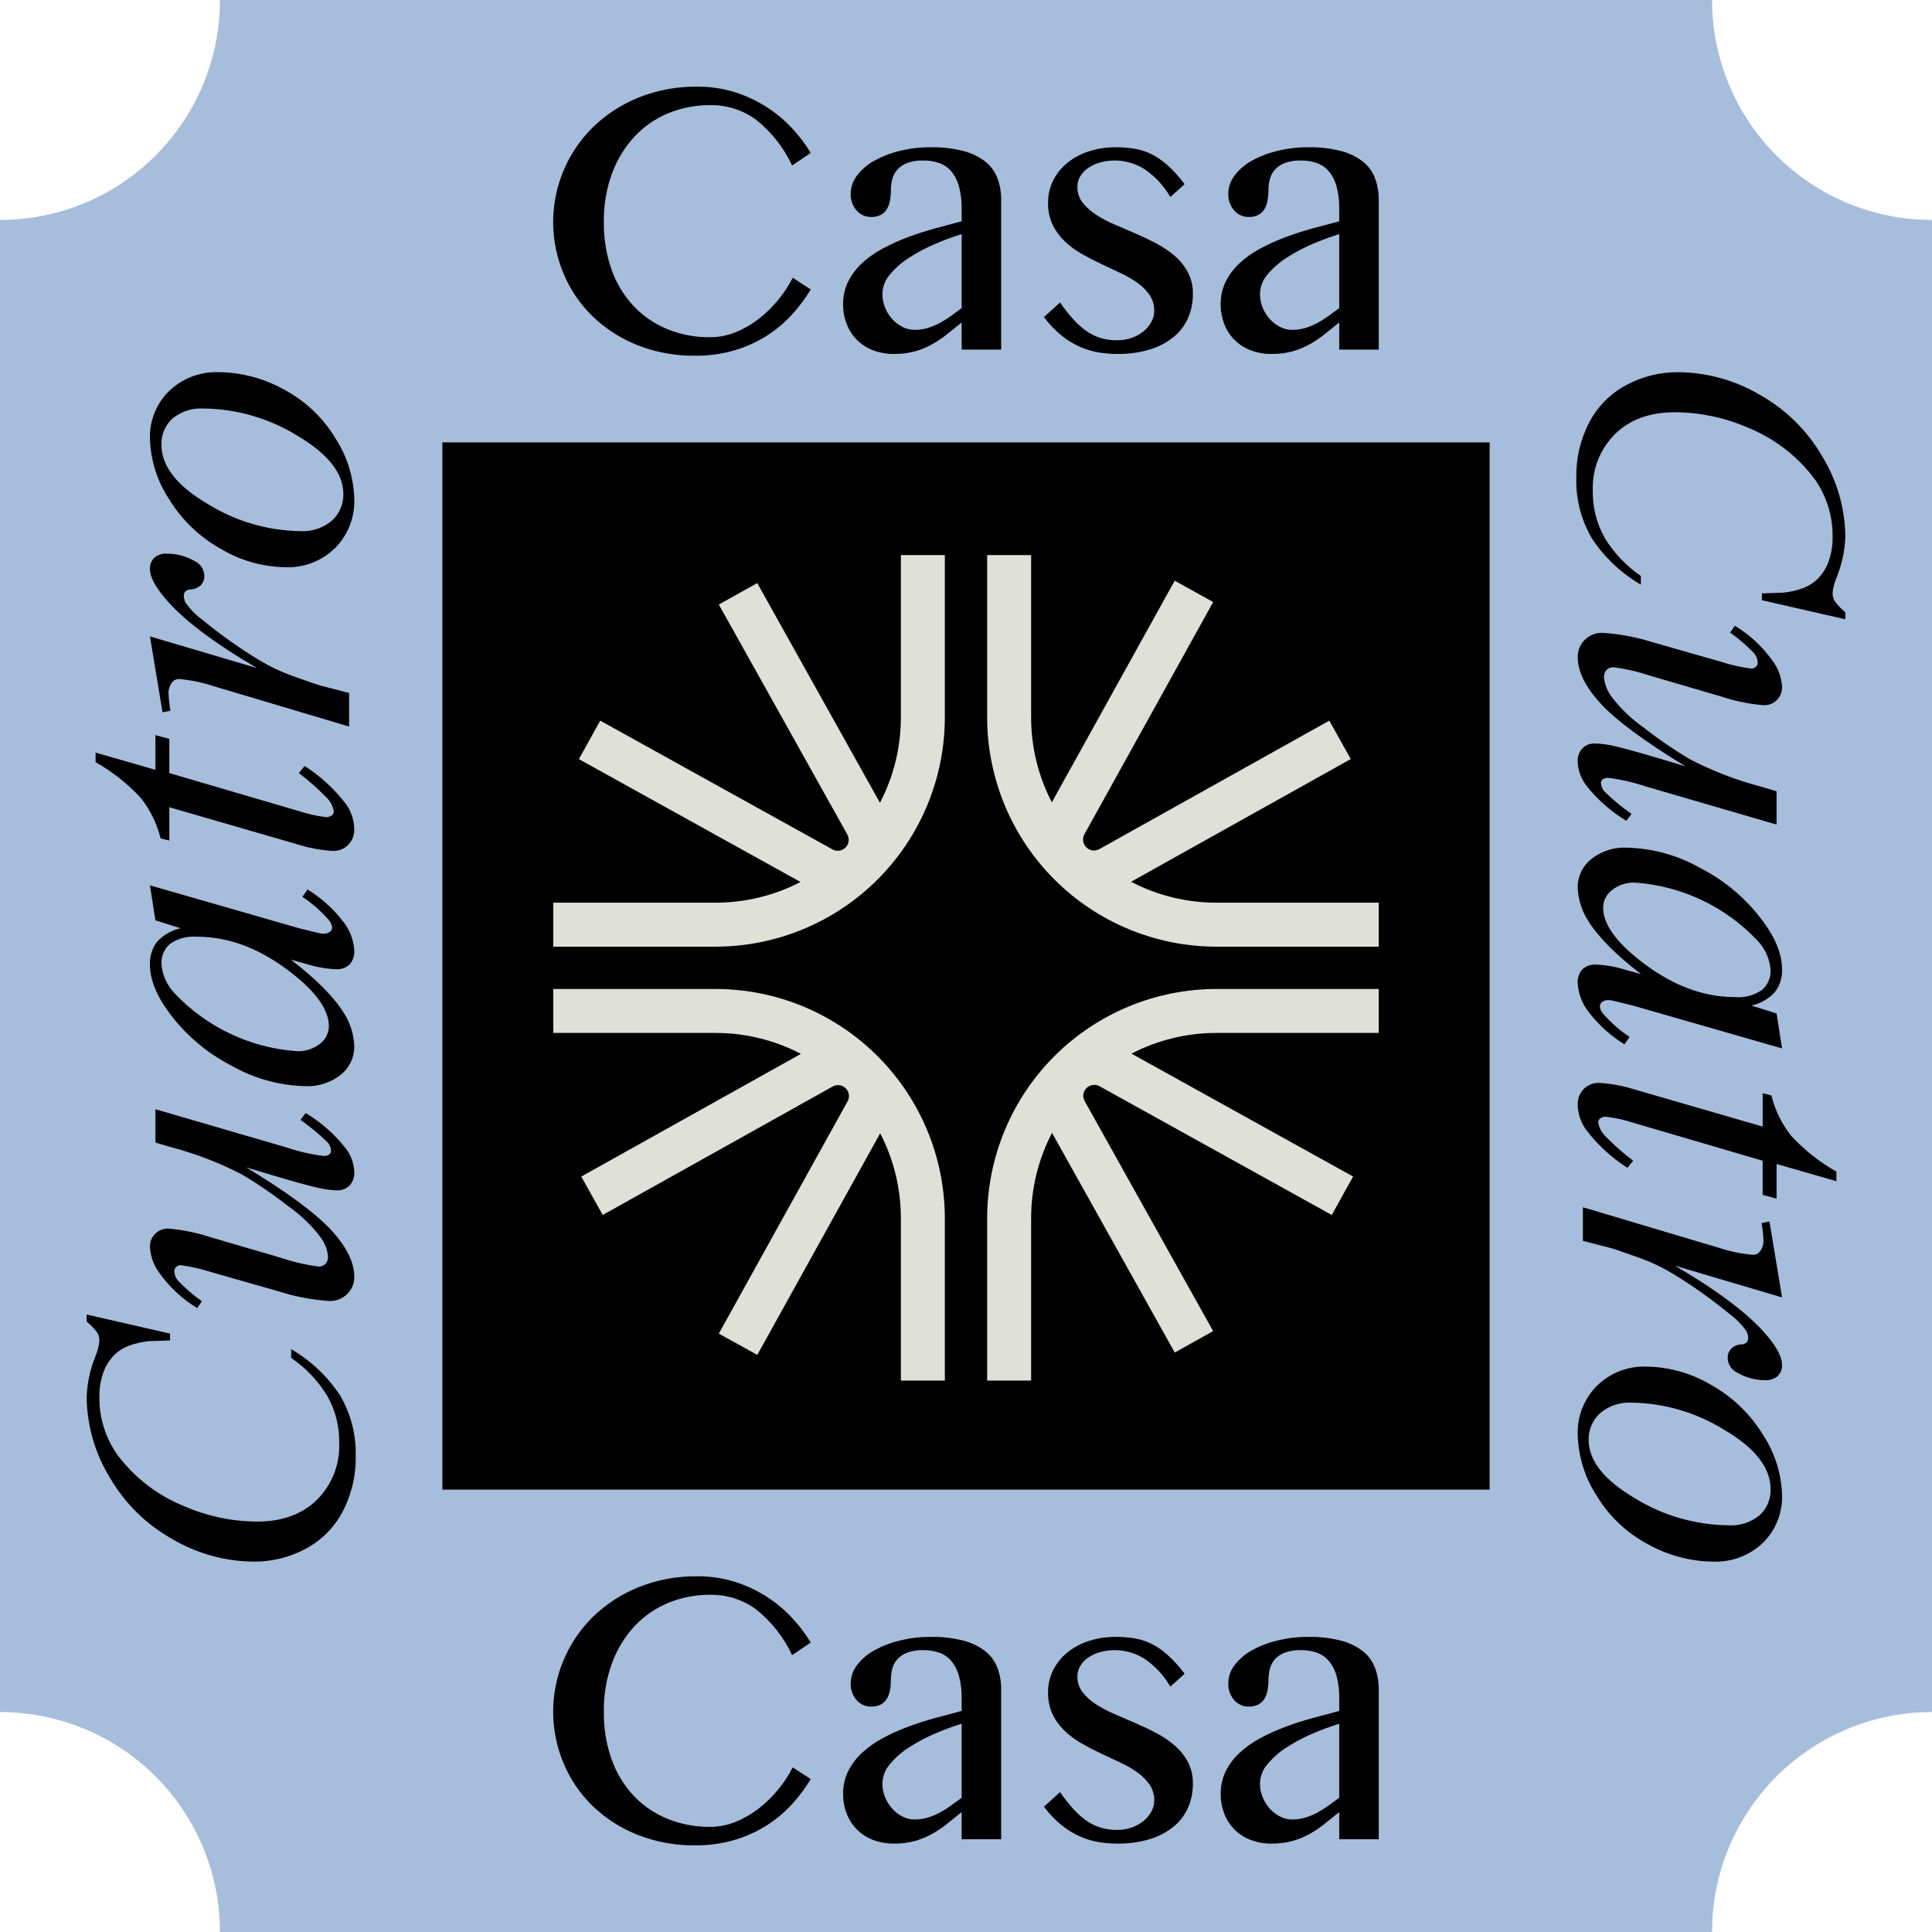
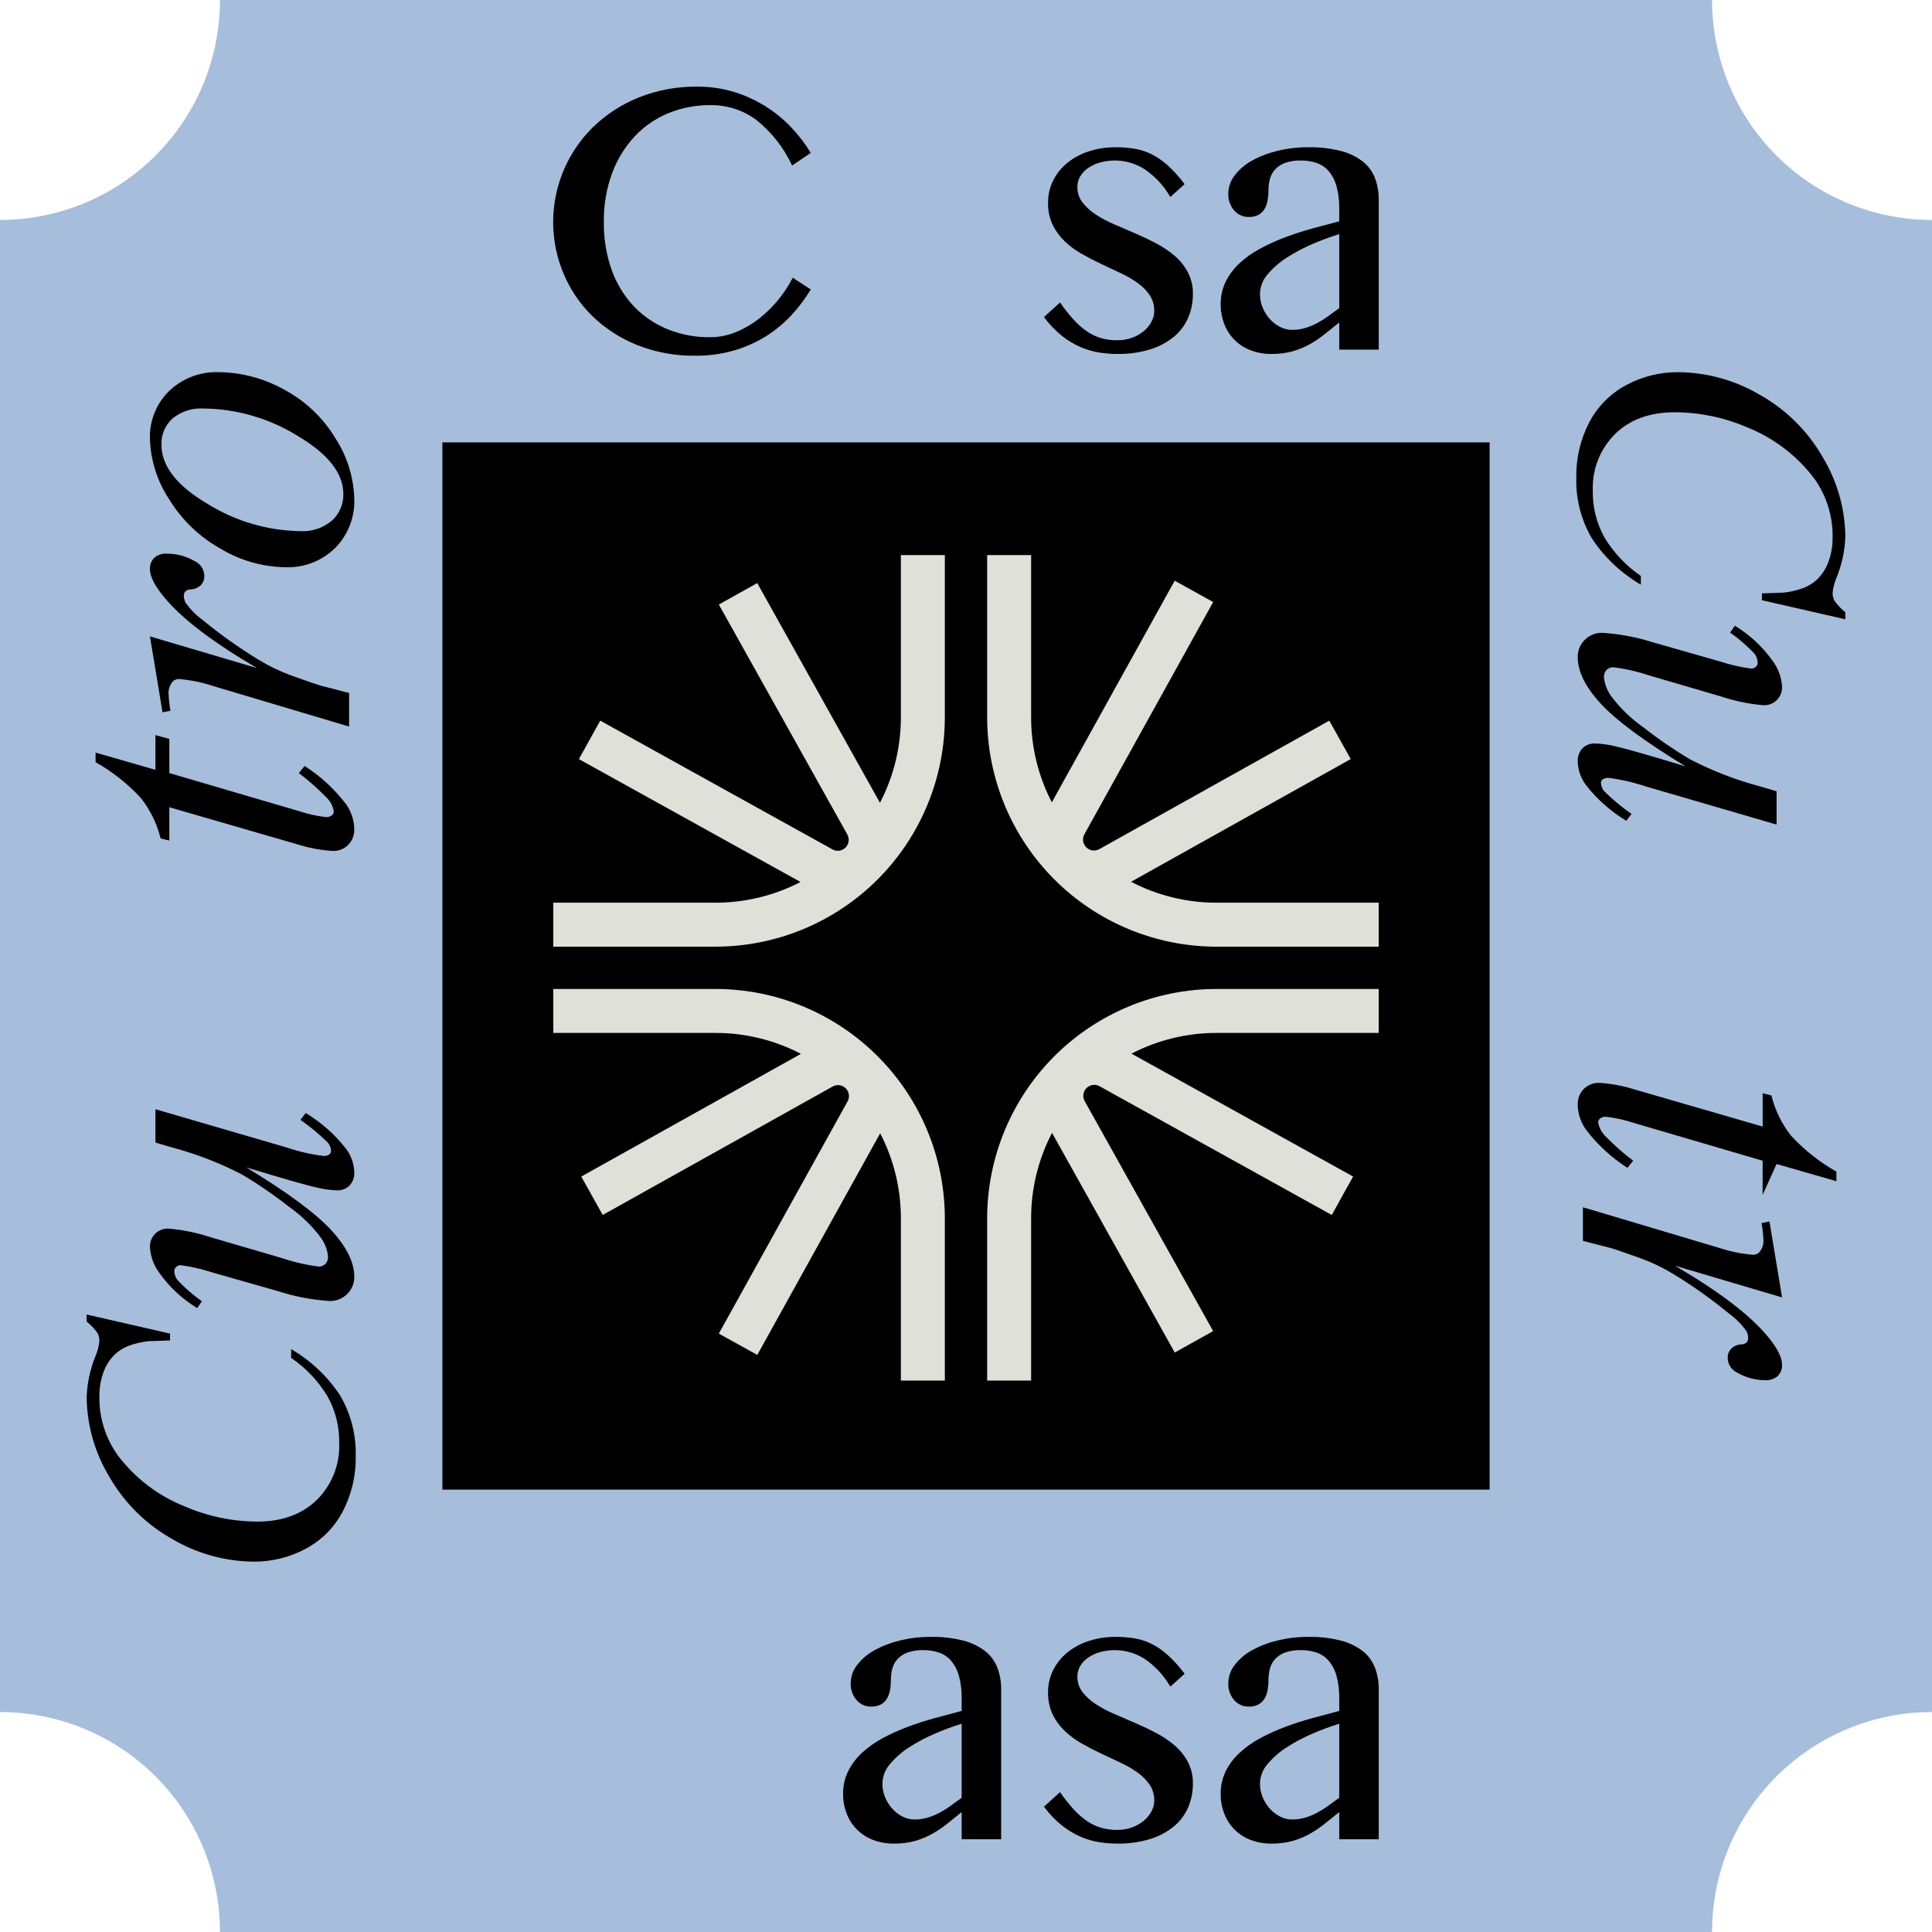
<svg xmlns="http://www.w3.org/2000/svg" width="80" height="80" viewBox="0 0 80 80" fill="none">
  <path d="M70.892 0H9.108C9.108 2.416 8.149 4.732 6.441 6.441C4.732 8.149 2.416 9.108 0 9.108V70.892C2.416 70.892 4.732 71.851 6.441 73.559C8.149 75.268 9.108 77.584 9.108 80H70.892C70.892 77.584 71.851 75.268 73.559 73.559C75.268 71.851 77.584 70.892 80 70.892V9.108C77.584 9.108 75.268 8.149 73.559 6.441C71.851 4.732 70.892 2.416 70.892 0Z" fill="#A7BDDC" />
  <path d="M25.004 9.19C24.993 9.875 25.105 10.556 25.336 11.2C25.537 11.757 25.851 12.266 26.258 12.697C26.651 13.105 27.126 13.425 27.651 13.636C28.207 13.859 28.801 13.97 29.4 13.964C29.77 13.965 30.137 13.891 30.479 13.749C30.826 13.605 31.151 13.415 31.445 13.182C32.02 12.727 32.491 12.153 32.825 11.501L33.572 11.986C33.349 12.356 33.09 12.702 32.799 13.02C32.493 13.355 32.146 13.648 31.765 13.893C31.352 14.155 30.906 14.359 30.439 14.499C29.9 14.658 29.341 14.736 28.78 14.729C27.957 14.739 27.14 14.588 26.375 14.284C25.685 14.008 25.056 13.6 24.523 13.083C24.012 12.582 23.607 11.982 23.332 11.321C22.907 10.305 22.797 9.185 23.015 8.106C23.232 7.027 23.769 6.038 24.554 5.266C25.096 4.741 25.734 4.325 26.433 4.043C27.207 3.732 28.035 3.578 28.87 3.589C29.398 3.584 29.925 3.661 30.43 3.818C31.329 4.101 32.14 4.61 32.785 5.297C33.083 5.613 33.347 5.96 33.572 6.331L32.799 6.853C32.455 6.114 31.944 5.464 31.306 4.956C30.756 4.555 30.09 4.343 29.409 4.353C28.816 4.349 28.228 4.462 27.678 4.686C27.149 4.903 26.672 5.231 26.28 5.648C25.871 6.089 25.554 6.607 25.346 7.172C25.109 7.818 24.993 8.502 25.004 9.19Z" fill="black" />
-   <path d="M41.456 14.477H39.82V13.353C39.628 13.503 39.44 13.654 39.254 13.807C39.065 13.962 38.863 14.102 38.651 14.225C38.424 14.356 38.183 14.46 37.932 14.535C37.634 14.621 37.325 14.662 37.015 14.656C36.715 14.661 36.418 14.607 36.139 14.499C35.892 14.405 35.669 14.26 35.483 14.073C35.297 13.886 35.153 13.662 35.06 13.416C34.96 13.158 34.909 12.883 34.911 12.607C34.906 12.277 34.978 11.95 35.123 11.654C35.267 11.368 35.462 11.11 35.698 10.894C35.953 10.66 36.237 10.459 36.543 10.296C36.875 10.117 37.219 9.961 37.572 9.829C37.938 9.691 38.313 9.569 38.696 9.464C39.08 9.36 39.455 9.259 39.82 9.163V8.651C39.827 8.334 39.789 8.018 39.708 7.711C39.647 7.484 39.538 7.272 39.389 7.091C39.255 6.935 39.083 6.817 38.89 6.749C38.677 6.678 38.453 6.643 38.229 6.646C37.999 6.638 37.77 6.675 37.554 6.754C37.397 6.814 37.257 6.911 37.145 7.037C37.048 7.151 36.979 7.287 36.943 7.433C36.907 7.581 36.889 7.734 36.889 7.887C36.89 8.025 36.878 8.164 36.853 8.3C36.832 8.424 36.79 8.542 36.727 8.651C36.668 8.752 36.583 8.836 36.48 8.894C36.357 8.958 36.219 8.989 36.08 8.984C35.963 8.987 35.847 8.964 35.741 8.917C35.634 8.869 35.54 8.798 35.464 8.709C35.302 8.518 35.217 8.272 35.226 8.022C35.228 7.746 35.321 7.479 35.491 7.262C35.686 7.01 35.931 6.802 36.21 6.65C36.543 6.468 36.898 6.332 37.267 6.246C37.682 6.145 38.108 6.096 38.534 6.098C38.995 6.088 39.455 6.141 39.901 6.255C40.229 6.338 40.537 6.488 40.805 6.695C41.029 6.876 41.202 7.114 41.303 7.383C41.409 7.671 41.46 7.976 41.456 8.282L41.456 14.477ZM39.82 9.694C39.444 9.81 39.075 9.946 38.714 10.103C38.346 10.26 37.991 10.448 37.653 10.665C37.352 10.855 37.083 11.09 36.853 11.361C36.655 11.587 36.543 11.875 36.539 12.175C36.538 12.37 36.576 12.562 36.651 12.742C36.722 12.915 36.822 13.075 36.948 13.213C37.068 13.346 37.211 13.456 37.37 13.537C37.524 13.617 37.696 13.659 37.869 13.659C38.047 13.66 38.224 13.636 38.395 13.587C38.561 13.538 38.722 13.473 38.876 13.393C39.038 13.309 39.195 13.212 39.344 13.106C39.499 12.995 39.658 12.879 39.82 12.759L39.82 9.694Z" fill="black" />
  <path d="M46.258 14.09C46.467 14.092 46.676 14.057 46.873 13.987C47.05 13.925 47.215 13.832 47.359 13.713C47.489 13.605 47.597 13.474 47.678 13.326C47.754 13.188 47.794 13.034 47.795 12.877C47.8 12.644 47.734 12.415 47.606 12.22C47.47 12.025 47.301 11.854 47.107 11.717C46.885 11.558 46.649 11.421 46.401 11.308C46.138 11.185 45.869 11.059 45.597 10.93C45.324 10.801 45.056 10.662 44.792 10.512C44.536 10.368 44.299 10.193 44.086 9.991C43.881 9.794 43.712 9.563 43.587 9.307C43.455 9.02 43.391 8.706 43.398 8.39C43.396 8.072 43.468 7.758 43.61 7.473C43.75 7.192 43.95 6.943 44.194 6.745C44.458 6.533 44.758 6.372 45.08 6.269C45.443 6.151 45.822 6.094 46.204 6.098C46.459 6.097 46.715 6.116 46.968 6.156C47.209 6.196 47.444 6.27 47.664 6.376C47.911 6.499 48.139 6.655 48.343 6.839C48.605 7.078 48.843 7.341 49.053 7.626L48.46 8.157C48.201 7.703 47.843 7.315 47.413 7.019C47.139 6.84 46.83 6.722 46.507 6.673C46.183 6.623 45.853 6.643 45.538 6.732C45.361 6.781 45.194 6.86 45.044 6.965C44.913 7.056 44.804 7.174 44.725 7.311C44.651 7.44 44.612 7.586 44.612 7.734C44.608 7.965 44.68 8.192 44.819 8.377C44.971 8.573 45.155 8.741 45.363 8.876C45.605 9.035 45.861 9.172 46.127 9.285C46.412 9.408 46.704 9.534 47.004 9.662C47.303 9.791 47.596 9.931 47.88 10.081C48.154 10.223 48.41 10.396 48.645 10.597C48.866 10.788 49.05 11.018 49.188 11.276C49.331 11.554 49.402 11.863 49.395 12.175C49.398 12.51 49.332 12.842 49.202 13.151C49.072 13.455 48.871 13.725 48.617 13.938C48.328 14.175 47.995 14.353 47.638 14.463C47.191 14.6 46.725 14.665 46.258 14.657C46.011 14.656 45.764 14.636 45.52 14.598C45.258 14.556 45.001 14.482 44.756 14.378C44.479 14.259 44.219 14.103 43.983 13.915C43.698 13.686 43.445 13.422 43.228 13.128L43.893 12.526C44.067 12.778 44.258 13.018 44.464 13.245C44.63 13.428 44.817 13.591 45.021 13.731C45.201 13.852 45.398 13.945 45.606 14.005C45.818 14.063 46.037 14.092 46.258 14.09Z" fill="black" />
  <path d="M57.091 14.477H55.455V13.353C55.263 13.503 55.074 13.654 54.888 13.807C54.699 13.962 54.498 14.102 54.286 14.225C54.059 14.356 53.818 14.46 53.567 14.535C53.269 14.621 52.96 14.662 52.65 14.656C52.35 14.661 52.053 14.607 51.773 14.499C51.527 14.405 51.304 14.26 51.118 14.073C50.932 13.886 50.788 13.662 50.694 13.416C50.594 13.158 50.544 12.883 50.546 12.607C50.541 12.277 50.613 11.95 50.757 11.654C50.901 11.368 51.096 11.11 51.333 10.894C51.588 10.66 51.872 10.459 52.178 10.296C52.51 10.117 52.854 9.961 53.207 9.829C53.573 9.691 53.947 9.569 54.331 9.464C54.715 9.36 55.089 9.259 55.455 9.163V8.651C55.462 8.334 55.424 8.018 55.343 7.711C55.282 7.484 55.173 7.272 55.023 7.091C54.89 6.935 54.718 6.817 54.525 6.749C54.312 6.678 54.088 6.643 53.864 6.646C53.634 6.638 53.405 6.675 53.189 6.754C53.032 6.814 52.892 6.911 52.78 7.037C52.683 7.151 52.613 7.287 52.578 7.433C52.542 7.581 52.524 7.734 52.524 7.887C52.525 8.025 52.512 8.164 52.488 8.3C52.467 8.424 52.425 8.542 52.362 8.651C52.303 8.752 52.218 8.836 52.115 8.894C51.992 8.958 51.854 8.989 51.715 8.984C51.598 8.987 51.482 8.964 51.376 8.917C51.269 8.869 51.175 8.798 51.099 8.709C50.937 8.518 50.852 8.272 50.861 8.022C50.863 7.746 50.956 7.479 51.126 7.262C51.32 7.01 51.565 6.802 51.845 6.65C52.177 6.468 52.533 6.332 52.902 6.246C53.317 6.145 53.742 6.096 54.169 6.098C54.63 6.088 55.089 6.141 55.536 6.255C55.864 6.338 56.172 6.488 56.439 6.695C56.664 6.876 56.836 7.114 56.938 7.383C57.043 7.671 57.095 7.976 57.091 8.282L57.091 14.477ZM55.455 9.694C55.079 9.81 54.71 9.946 54.349 10.103C53.98 10.26 53.625 10.448 53.288 10.665C52.987 10.855 52.717 11.09 52.488 11.361C52.289 11.587 52.178 11.875 52.173 12.175C52.172 12.37 52.211 12.562 52.286 12.742C52.356 12.915 52.457 13.075 52.582 13.213C52.702 13.346 52.845 13.456 53.005 13.537C53.159 13.617 53.33 13.659 53.504 13.659C53.682 13.66 53.859 13.636 54.03 13.587C54.196 13.538 54.357 13.473 54.511 13.393C54.673 13.309 54.829 13.212 54.978 13.106C55.134 12.995 55.293 12.88 55.455 12.76L55.455 9.694Z" fill="black" />
-   <path d="M25.004 70.873C24.993 71.557 25.105 72.238 25.336 72.882C25.537 73.439 25.851 73.949 26.258 74.379C26.651 74.787 27.126 75.107 27.651 75.318C28.207 75.541 28.801 75.652 29.4 75.647C29.77 75.647 30.137 75.573 30.479 75.431C30.826 75.287 31.151 75.097 31.445 74.864C32.02 74.409 32.491 73.836 32.825 73.183L33.572 73.669C33.349 74.038 33.09 74.384 32.799 74.703C32.493 75.037 32.146 75.33 31.765 75.575C31.352 75.837 30.906 76.041 30.439 76.181C29.9 76.341 29.341 76.418 28.78 76.411C27.957 76.422 27.14 76.27 26.375 75.966C25.685 75.69 25.056 75.282 24.523 74.766C24.012 74.264 23.607 73.665 23.332 73.003C22.907 71.987 22.797 70.868 23.015 69.788C23.232 68.709 23.769 67.72 24.554 66.948C25.096 66.423 25.734 66.007 26.433 65.725C27.207 65.415 28.036 65.26 28.87 65.271C29.398 65.266 29.925 65.344 30.43 65.501C31.329 65.783 32.14 66.292 32.785 66.98C33.083 67.296 33.347 67.642 33.572 68.014L32.799 68.535C32.455 67.796 31.944 67.147 31.306 66.638C30.756 66.237 30.09 66.025 29.409 66.036C28.816 66.031 28.228 66.144 27.678 66.368C27.149 66.585 26.672 66.913 26.28 67.33C25.871 67.772 25.554 68.29 25.346 68.854C25.109 69.5 24.993 70.185 25.004 70.873Z" fill="black" />
  <path d="M41.456 76.159H39.82V75.035C39.628 75.185 39.44 75.337 39.254 75.489C39.065 75.645 38.863 75.784 38.651 75.907C38.424 76.038 38.183 76.142 37.932 76.218C37.634 76.303 37.325 76.344 37.015 76.339C36.715 76.343 36.418 76.29 36.139 76.182C35.892 76.087 35.669 75.942 35.483 75.755C35.297 75.569 35.153 75.345 35.06 75.098C34.96 74.84 34.909 74.566 34.911 74.289C34.906 73.959 34.978 73.633 35.123 73.336C35.267 73.05 35.462 72.793 35.698 72.576C35.953 72.343 36.237 72.142 36.543 71.978C36.875 71.799 37.219 71.643 37.572 71.511C37.938 71.373 38.313 71.252 38.696 71.147C39.08 71.042 39.455 70.942 39.82 70.846V70.333C39.827 70.016 39.789 69.7 39.708 69.394C39.647 69.166 39.538 68.955 39.389 68.773C39.255 68.618 39.083 68.5 38.89 68.432C38.677 68.36 38.453 68.325 38.229 68.328C37.999 68.321 37.77 68.357 37.554 68.436C37.397 68.496 37.257 68.594 37.145 68.719C37.048 68.834 36.979 68.969 36.943 69.115C36.907 69.264 36.889 69.416 36.889 69.569C36.89 69.708 36.878 69.846 36.853 69.983C36.832 70.106 36.79 70.225 36.727 70.333C36.668 70.435 36.583 70.519 36.48 70.576C36.357 70.64 36.219 70.671 36.08 70.666C35.963 70.669 35.847 70.647 35.741 70.599C35.634 70.552 35.54 70.481 35.464 70.392C35.302 70.2 35.217 69.955 35.226 69.704C35.228 69.428 35.321 69.161 35.491 68.944C35.686 68.692 35.931 68.484 36.21 68.333C36.543 68.151 36.898 68.015 37.267 67.928C37.682 67.828 38.108 67.778 38.534 67.78C38.995 67.771 39.455 67.823 39.901 67.937C40.229 68.021 40.537 68.171 40.805 68.378C41.029 68.558 41.202 68.796 41.303 69.066C41.409 69.354 41.46 69.658 41.456 69.965L41.456 76.159ZM39.82 71.376C39.444 71.492 39.075 71.629 38.714 71.785C38.346 71.942 37.99 72.13 37.653 72.347C37.352 72.537 37.083 72.772 36.853 73.044C36.655 73.269 36.543 73.557 36.539 73.858C36.538 74.052 36.576 74.245 36.651 74.424C36.722 74.597 36.822 74.757 36.948 74.896C37.068 75.028 37.211 75.138 37.37 75.219C37.524 75.299 37.696 75.341 37.869 75.341C38.047 75.342 38.224 75.318 38.395 75.269C38.561 75.22 38.722 75.156 38.876 75.076C39.038 74.991 39.195 74.895 39.344 74.788C39.499 74.677 39.658 74.562 39.82 74.442L39.82 71.376Z" fill="black" />
  <path d="M46.258 75.773C46.467 75.775 46.676 75.74 46.873 75.669C47.05 75.607 47.215 75.514 47.359 75.395C47.489 75.287 47.597 75.156 47.678 75.008C47.754 74.871 47.794 74.716 47.795 74.559C47.8 74.326 47.734 74.097 47.606 73.903C47.47 73.707 47.301 73.536 47.107 73.399C46.885 73.24 46.649 73.104 46.401 72.99C46.138 72.867 45.869 72.741 45.597 72.612C45.324 72.483 45.056 72.344 44.792 72.194C44.536 72.05 44.299 71.875 44.086 71.673C43.881 71.477 43.712 71.245 43.587 70.99C43.455 70.702 43.391 70.389 43.398 70.073C43.396 69.754 43.468 69.44 43.61 69.156C43.75 68.874 43.95 68.626 44.194 68.427C44.458 68.216 44.758 68.054 45.08 67.951C45.443 67.834 45.822 67.776 46.204 67.78C46.459 67.779 46.715 67.798 46.968 67.838C47.209 67.878 47.444 67.952 47.664 68.059C47.911 68.181 48.139 68.337 48.343 68.522C48.605 68.76 48.843 69.024 49.053 69.308L48.46 69.839C48.201 69.386 47.843 68.997 47.413 68.702C47.139 68.523 46.83 68.405 46.507 68.355C46.183 68.305 45.853 68.326 45.538 68.414C45.361 68.464 45.194 68.543 45.044 68.648C44.913 68.738 44.804 68.856 44.725 68.994C44.651 69.122 44.612 69.268 44.612 69.416C44.608 69.648 44.68 69.874 44.819 70.059C44.971 70.255 45.155 70.424 45.363 70.558C45.605 70.717 45.861 70.854 46.127 70.967C46.412 71.09 46.704 71.216 47.004 71.345C47.303 71.474 47.596 71.613 47.88 71.763C48.154 71.905 48.41 72.079 48.645 72.28C48.866 72.471 49.05 72.701 49.188 72.959C49.331 73.237 49.402 73.546 49.395 73.858C49.398 74.193 49.332 74.525 49.202 74.833C49.072 75.138 48.871 75.407 48.617 75.62C48.328 75.857 47.995 76.036 47.638 76.146C47.191 76.282 46.725 76.348 46.258 76.339C46.011 76.338 45.764 76.319 45.52 76.281C45.258 76.239 45.001 76.165 44.756 76.06C44.479 75.941 44.219 75.785 43.983 75.597C43.698 75.369 43.445 75.104 43.228 74.811L43.893 74.208C44.067 74.46 44.258 74.701 44.464 74.927C44.63 75.111 44.817 75.274 45.021 75.413C45.201 75.534 45.398 75.627 45.606 75.687C45.818 75.746 46.037 75.774 46.258 75.773Z" fill="black" />
  <path d="M57.091 76.159H55.455V75.035C55.263 75.185 55.074 75.337 54.888 75.489C54.699 75.645 54.498 75.784 54.286 75.907C54.059 76.038 53.818 76.142 53.567 76.218C53.269 76.303 52.96 76.344 52.65 76.339C52.35 76.343 52.053 76.29 51.773 76.182C51.527 76.087 51.304 75.942 51.118 75.755C50.932 75.569 50.788 75.345 50.694 75.098C50.594 74.84 50.544 74.566 50.546 74.289C50.541 73.959 50.613 73.633 50.757 73.336C50.901 73.05 51.096 72.793 51.333 72.576C51.588 72.343 51.872 72.142 52.178 71.978C52.51 71.799 52.854 71.643 53.207 71.511C53.573 71.373 53.947 71.252 54.331 71.147C54.715 71.042 55.089 70.942 55.455 70.846V70.333C55.462 70.016 55.424 69.7 55.343 69.394C55.282 69.166 55.173 68.955 55.023 68.773C54.89 68.618 54.718 68.5 54.525 68.432C54.312 68.36 54.088 68.325 53.864 68.328C53.634 68.321 53.405 68.357 53.189 68.436C53.032 68.496 52.892 68.594 52.78 68.719C52.683 68.834 52.613 68.969 52.578 69.115C52.542 69.264 52.524 69.416 52.524 69.569C52.525 69.708 52.512 69.846 52.488 69.983C52.467 70.106 52.425 70.225 52.362 70.333C52.303 70.435 52.218 70.519 52.115 70.576C51.992 70.64 51.854 70.671 51.715 70.666C51.598 70.669 51.482 70.647 51.376 70.599C51.269 70.552 51.175 70.481 51.099 70.392C50.937 70.2 50.852 69.955 50.861 69.704C50.863 69.428 50.956 69.161 51.126 68.944C51.32 68.692 51.565 68.484 51.845 68.333C52.177 68.151 52.533 68.015 52.902 67.928C53.317 67.828 53.742 67.778 54.169 67.78C54.63 67.771 55.089 67.823 55.536 67.937C55.864 68.021 56.172 68.171 56.439 68.378C56.664 68.558 56.836 68.796 56.938 69.066C57.043 69.354 57.095 69.658 57.091 69.965L57.091 76.159ZM55.455 71.376C55.079 71.492 54.71 71.629 54.349 71.785C53.98 71.942 53.625 72.13 53.288 72.347C52.987 72.537 52.717 72.772 52.488 73.044C52.289 73.269 52.178 73.557 52.173 73.858C52.172 74.052 52.211 74.245 52.286 74.424C52.356 74.597 52.457 74.757 52.582 74.896C52.702 75.028 52.845 75.138 53.005 75.219C53.159 75.299 53.33 75.341 53.504 75.341C53.682 75.342 53.859 75.318 54.03 75.269C54.196 75.22 54.357 75.156 54.511 75.076C54.673 74.991 54.829 74.895 54.978 74.788C55.134 74.677 55.293 74.562 55.455 74.442L55.455 71.376Z" fill="black" />
  <path d="M3.589 54.432L7.042 55.222V55.505L6.174 55.534C5.887 55.561 5.605 55.625 5.335 55.724C5.094 55.815 4.876 55.958 4.696 56.144C4.506 56.348 4.361 56.591 4.272 56.855C4.165 57.164 4.112 57.489 4.116 57.816C4.099 58.698 4.369 59.561 4.886 60.274C5.601 61.216 6.559 61.945 7.657 62.381C8.603 62.789 9.621 63.001 10.651 63.006C11.685 63.006 12.509 62.705 13.124 62.103C13.431 61.797 13.672 61.431 13.831 61.027C13.989 60.623 14.063 60.191 14.046 59.757C14.058 59.077 13.89 58.406 13.558 57.811C13.176 57.182 12.664 56.641 12.056 56.227V55.865C12.869 56.338 13.562 56.992 14.08 57.777C14.528 58.539 14.753 59.411 14.729 60.294C14.745 61.098 14.557 61.894 14.182 62.606C13.835 63.259 13.3 63.792 12.646 64.137C11.991 64.487 11.258 64.668 10.515 64.664C9.324 64.655 8.156 64.332 7.13 63.727C6.05 63.122 5.153 62.235 4.535 61.162C3.931 60.171 3.605 59.036 3.589 57.875C3.606 57.278 3.732 56.69 3.96 56.139C4.042 55.943 4.095 55.736 4.116 55.524C4.118 55.41 4.091 55.298 4.038 55.197C3.91 55.02 3.759 54.861 3.589 54.724L3.589 54.432Z" fill="black" />
  <path d="M6.436 45.931L11.865 47.514C12.361 47.682 12.873 47.799 13.392 47.865C13.475 47.871 13.558 47.851 13.629 47.809C13.655 47.791 13.676 47.767 13.69 47.739C13.703 47.712 13.71 47.681 13.709 47.65C13.7 47.523 13.651 47.402 13.567 47.305C13.219 46.964 12.842 46.651 12.442 46.372L12.657 46.089C13.302 46.474 13.87 46.977 14.331 47.571C14.539 47.849 14.657 48.185 14.67 48.532C14.677 48.634 14.662 48.736 14.628 48.833C14.594 48.929 14.541 49.017 14.472 49.092C14.404 49.158 14.324 49.21 14.235 49.244C14.147 49.278 14.052 49.294 13.957 49.29C13.679 49.281 13.402 49.243 13.132 49.177C12.687 49.079 11.71 48.8 10.202 48.34C11.899 49.373 13.068 50.236 13.709 50.93C14.35 51.624 14.67 52.269 14.67 52.864C14.673 52.997 14.648 53.128 14.599 53.25C14.549 53.373 14.475 53.484 14.382 53.577C14.285 53.675 14.17 53.751 14.042 53.802C13.915 53.852 13.778 53.876 13.641 53.871C12.93 53.825 12.227 53.692 11.548 53.475L8.732 52.672C8.323 52.539 7.903 52.444 7.476 52.389C7.409 52.389 7.344 52.416 7.295 52.463C7.271 52.483 7.252 52.508 7.238 52.536C7.224 52.565 7.217 52.596 7.216 52.627C7.22 52.766 7.267 52.901 7.352 53.011C7.659 53.333 7.996 53.625 8.359 53.882L8.166 54.165C7.552 53.795 7.021 53.302 6.605 52.717C6.37 52.406 6.232 52.032 6.209 51.643C6.205 51.541 6.221 51.438 6.258 51.343C6.295 51.248 6.352 51.161 6.424 51.089C6.497 51.016 6.583 50.96 6.679 50.923C6.774 50.886 6.876 50.869 6.979 50.874C7.575 50.925 8.164 51.046 8.732 51.235L11.673 52.095C12.169 52.262 12.68 52.38 13.2 52.446C13.251 52.448 13.303 52.438 13.35 52.419C13.398 52.399 13.441 52.37 13.477 52.333C13.552 52.249 13.59 52.139 13.584 52.027C13.554 51.745 13.45 51.477 13.285 51.247C12.911 50.749 12.46 50.314 11.95 49.957C11.333 49.472 10.685 49.028 10.01 48.628C9.092 48.153 8.125 47.779 7.126 47.514L6.436 47.31L6.436 45.931Z" fill="black" />
-   <path d="M6.209 36.661L12.385 38.437L13.222 38.641C13.286 38.654 13.35 38.662 13.415 38.663C13.509 38.664 13.601 38.632 13.675 38.573C13.701 38.55 13.721 38.523 13.735 38.491C13.749 38.46 13.755 38.426 13.754 38.392C13.737 38.277 13.685 38.171 13.607 38.086C13.289 37.722 12.924 37.403 12.521 37.136L12.736 36.831C13.289 37.172 13.777 37.609 14.178 38.12C14.469 38.468 14.642 38.9 14.67 39.353C14.686 39.565 14.617 39.775 14.478 39.936C14.402 40.006 14.313 40.059 14.216 40.093C14.118 40.127 14.015 40.141 13.912 40.133C13.513 40.117 13.118 40.049 12.736 39.93L12.046 39.738C13.087 40.537 13.815 41.269 14.229 41.932C14.505 42.353 14.657 42.843 14.67 43.346C14.67 43.566 14.621 43.783 14.526 43.982C14.431 44.181 14.293 44.356 14.122 44.494C13.695 44.835 13.157 45.006 12.612 44.975C11.536 44.944 10.484 44.647 9.552 44.109C8.534 43.582 7.653 42.825 6.979 41.898C6.466 41.204 6.209 40.548 6.209 39.93C6.196 39.594 6.3 39.264 6.504 38.997C6.762 38.714 7.102 38.519 7.476 38.437L6.436 38.109L6.209 36.661ZM6.684 39.907C6.718 40.371 6.914 40.807 7.239 41.14C8.563 42.539 10.363 43.39 12.283 43.527C12.635 43.545 12.981 43.435 13.256 43.216C13.367 43.131 13.456 43.022 13.519 42.898C13.582 42.774 13.616 42.637 13.618 42.498C13.618 41.842 13.128 41.125 12.148 40.348C10.851 39.308 9.52 38.787 8.155 38.787C7.758 38.754 7.362 38.86 7.035 39.087C6.918 39.188 6.826 39.315 6.766 39.457C6.705 39.599 6.677 39.753 6.684 39.907Z" fill="black" />
  <path d="M3.958 31.164L6.436 31.877V30.44L7.012 30.599V32.012L12.374 33.585C12.738 33.706 13.113 33.789 13.493 33.834C13.58 33.839 13.666 33.815 13.737 33.766C13.763 33.746 13.785 33.72 13.8 33.691C13.814 33.661 13.822 33.629 13.822 33.596C13.782 33.365 13.666 33.154 13.493 32.996C13.145 32.641 12.771 32.312 12.374 32.012L12.611 31.718C13.274 32.14 13.856 32.676 14.331 33.302C14.544 33.603 14.663 33.962 14.67 34.331C14.674 34.451 14.654 34.57 14.611 34.682C14.569 34.793 14.504 34.895 14.421 34.981C14.337 35.066 14.236 35.133 14.125 35.176C14.014 35.22 13.896 35.24 13.776 35.236C13.269 35.203 12.768 35.108 12.283 34.953L7.012 33.426V34.806L6.65 34.716C6.501 34.108 6.223 33.539 5.836 33.047C5.291 32.457 4.657 31.956 3.958 31.56L3.958 31.164Z" fill="black" />
  <path d="M6.73 29.497L6.209 26.352L10.643 27.664C8.826 26.601 7.556 25.636 6.832 24.769C6.417 24.279 6.209 23.879 6.209 23.57C6.204 23.482 6.218 23.395 6.249 23.313C6.28 23.231 6.328 23.157 6.39 23.095C6.535 22.973 6.722 22.912 6.911 22.925C7.312 22.925 7.705 23.03 8.053 23.23C8.176 23.284 8.28 23.373 8.352 23.486C8.424 23.598 8.462 23.73 8.46 23.864C8.462 23.995 8.413 24.123 8.325 24.22C8.213 24.332 8.064 24.398 7.906 24.407C7.823 24.402 7.742 24.431 7.68 24.486C7.637 24.532 7.613 24.593 7.612 24.655C7.611 24.757 7.634 24.858 7.68 24.95C7.876 25.228 8.117 25.473 8.392 25.674C9.122 26.274 9.893 26.822 10.7 27.314C11.129 27.577 11.584 27.797 12.057 27.97C12.751 28.218 13.17 28.362 13.313 28.399L14.455 28.694V30.085L8.8 28.399C8.345 28.249 7.874 28.154 7.397 28.117C7.344 28.117 7.292 28.129 7.245 28.153C7.198 28.176 7.157 28.21 7.126 28.252C7.023 28.389 6.971 28.557 6.979 28.727C6.99 28.963 7.016 29.197 7.058 29.429L6.73 29.497Z" fill="black" />
  <path d="M9.06 15.411C10.009 15.421 10.941 15.67 11.769 16.135C12.645 16.602 13.378 17.297 13.889 18.148C14.376 18.898 14.646 19.767 14.67 20.66C14.684 21.036 14.62 21.41 14.483 21.761C14.346 22.111 14.138 22.429 13.873 22.696C13.602 22.96 13.28 23.166 12.928 23.303C12.575 23.439 12.198 23.502 11.82 23.488C10.87 23.473 9.941 23.208 9.128 22.718C8.252 22.227 7.518 21.518 6.996 20.66C6.508 19.919 6.236 19.058 6.209 18.171C6.197 17.803 6.261 17.436 6.399 17.095C6.536 16.753 6.743 16.443 7.007 16.186C7.28 15.927 7.602 15.724 7.955 15.591C8.308 15.458 8.683 15.397 9.06 15.411ZM8.438 16.916C7.966 16.884 7.501 17.034 7.137 17.334C6.989 17.47 6.871 17.637 6.793 17.822C6.715 18.008 6.678 18.208 6.684 18.409C6.684 19.299 7.324 20.119 8.602 20.869C9.749 21.581 11.068 21.97 12.419 21.994C12.903 22.025 13.379 21.867 13.748 21.553C13.9 21.414 14.021 21.245 14.102 21.055C14.182 20.866 14.222 20.662 14.217 20.456C14.217 19.596 13.582 18.791 12.312 18.041C11.146 17.321 9.807 16.932 8.438 16.916Z" fill="black" />
  <path d="M76.411 25.644L72.958 24.854V24.571L73.826 24.541C74.113 24.515 74.395 24.451 74.665 24.351C74.906 24.261 75.124 24.117 75.304 23.932C75.494 23.727 75.639 23.484 75.728 23.22C75.835 22.911 75.888 22.586 75.884 22.259C75.901 21.378 75.631 20.515 75.114 19.801C74.399 18.859 73.441 18.131 72.343 17.694C71.397 17.286 70.379 17.074 69.349 17.07C68.315 17.07 67.49 17.37 66.876 17.972C66.569 18.278 66.328 18.644 66.169 19.048C66.01 19.452 65.937 19.884 65.954 20.318C65.942 20.998 66.11 21.669 66.442 22.264C66.824 22.893 67.336 23.434 67.944 23.849V24.21C67.131 23.737 66.438 23.083 65.92 22.298C65.472 21.537 65.247 20.664 65.271 19.781C65.255 18.977 65.443 18.182 65.817 17.47C66.165 16.817 66.7 16.283 67.354 15.938C68.009 15.588 68.742 15.407 69.485 15.411C70.676 15.421 71.844 15.743 72.87 16.348C73.95 16.953 74.847 17.84 75.465 18.913C76.068 19.904 76.395 21.04 76.411 22.2C76.394 22.797 76.268 23.385 76.04 23.937C75.957 24.132 75.905 24.34 75.884 24.551C75.882 24.665 75.909 24.777 75.962 24.878C76.09 25.055 76.241 25.214 76.411 25.351L76.411 25.644Z" fill="black" />
  <path d="M73.564 34.144L68.135 32.561C67.639 32.394 67.127 32.276 66.608 32.21C66.525 32.204 66.442 32.224 66.371 32.267C66.345 32.284 66.324 32.308 66.311 32.336C66.297 32.363 66.29 32.394 66.291 32.425C66.3 32.552 66.349 32.673 66.433 32.77C66.781 33.112 67.158 33.424 67.558 33.703L67.343 33.986C66.698 33.601 66.13 33.098 65.669 32.504C65.461 32.226 65.343 31.89 65.33 31.543C65.323 31.441 65.338 31.339 65.372 31.243C65.406 31.146 65.459 31.058 65.528 30.983C65.596 30.917 65.676 30.865 65.765 30.831C65.853 30.797 65.948 30.781 66.043 30.785C66.321 30.794 66.598 30.832 66.868 30.898C67.313 30.996 68.29 31.275 69.798 31.735C68.101 30.702 66.932 29.839 66.291 29.145C65.65 28.451 65.33 27.806 65.33 27.211C65.327 27.079 65.352 26.947 65.401 26.825C65.451 26.702 65.525 26.591 65.618 26.498C65.715 26.401 65.83 26.324 65.958 26.273C66.085 26.223 66.222 26.199 66.359 26.204C67.07 26.25 67.773 26.383 68.452 26.6L71.268 27.403C71.677 27.536 72.097 27.631 72.524 27.686C72.591 27.686 72.656 27.659 72.705 27.612C72.729 27.592 72.748 27.567 72.762 27.539C72.775 27.511 72.783 27.48 72.784 27.448C72.78 27.309 72.733 27.174 72.648 27.064C72.341 26.742 72.004 26.45 71.641 26.193L71.834 25.91C72.448 26.28 72.979 26.773 73.395 27.358C73.63 27.669 73.768 28.043 73.791 28.432C73.795 28.535 73.778 28.637 73.742 28.732C73.704 28.828 73.648 28.914 73.576 28.987C73.503 29.059 73.417 29.115 73.321 29.152C73.226 29.189 73.124 29.206 73.022 29.201C72.425 29.151 71.836 29.029 71.268 28.84L68.327 27.98C67.831 27.813 67.32 27.695 66.8 27.629C66.749 27.628 66.697 27.637 66.65 27.656C66.602 27.676 66.559 27.705 66.523 27.742C66.448 27.826 66.41 27.936 66.416 28.048C66.446 28.33 66.55 28.599 66.715 28.828C67.089 29.326 67.54 29.761 68.05 30.118C68.667 30.603 69.315 31.047 69.99 31.447C70.908 31.922 71.875 32.296 72.874 32.561L73.564 32.765L73.564 34.144Z" fill="black" />
-   <path d="M73.791 43.414L67.615 41.638L66.778 41.434C66.715 41.421 66.65 41.413 66.585 41.412C66.491 41.411 66.399 41.443 66.325 41.502C66.299 41.525 66.279 41.553 66.265 41.584C66.251 41.615 66.245 41.649 66.246 41.683C66.263 41.798 66.315 41.904 66.393 41.989C66.711 42.352 67.076 42.672 67.479 42.939L67.264 43.244C66.711 42.903 66.223 42.466 65.822 41.955C65.531 41.607 65.359 41.175 65.33 40.722C65.314 40.51 65.383 40.3 65.522 40.139C65.598 40.069 65.687 40.016 65.784 39.982C65.882 39.948 65.985 39.934 66.088 39.942C66.487 39.958 66.882 40.026 67.264 40.145L67.954 40.337C66.913 39.538 66.186 38.806 65.771 38.143C65.496 37.722 65.343 37.232 65.33 36.729C65.33 36.509 65.379 36.292 65.474 36.093C65.569 35.894 65.707 35.719 65.879 35.581C66.305 35.24 66.843 35.069 67.388 35.1C68.464 35.131 69.516 35.428 70.448 35.966C71.466 36.493 72.347 37.25 73.021 38.177C73.534 38.871 73.79 39.527 73.79 40.145C73.804 40.481 73.7 40.811 73.496 41.078C73.238 41.361 72.898 41.556 72.523 41.638L73.564 41.966L73.791 43.414ZM73.316 40.168C73.282 39.704 73.086 39.268 72.761 38.935C71.438 37.536 69.638 36.685 67.717 36.548C67.365 36.53 67.019 36.64 66.744 36.859C66.633 36.944 66.543 37.053 66.481 37.177C66.418 37.301 66.385 37.438 66.382 37.578C66.382 38.233 66.872 38.95 67.852 39.727C69.149 40.767 70.48 41.288 71.845 41.288C72.242 41.321 72.638 41.215 72.965 40.988C73.082 40.887 73.174 40.76 73.234 40.618C73.295 40.476 73.323 40.322 73.316 40.168Z" fill="black" />
-   <path d="M76.041 48.911L73.564 48.199V49.635L72.987 49.477V48.063L67.626 46.49C67.263 46.37 66.887 46.286 66.507 46.242C66.42 46.236 66.334 46.26 66.263 46.309C66.237 46.329 66.215 46.355 66.201 46.384C66.186 46.414 66.178 46.446 66.178 46.479C66.218 46.71 66.334 46.921 66.507 47.079C66.855 47.434 67.229 47.763 67.626 48.063L67.389 48.357C66.726 47.935 66.144 47.399 65.669 46.773C65.456 46.472 65.337 46.113 65.33 45.744C65.326 45.624 65.346 45.505 65.388 45.394C65.431 45.282 65.496 45.18 65.579 45.094C65.663 45.009 65.764 44.943 65.875 44.899C65.986 44.855 66.104 44.835 66.224 44.839C66.731 44.872 67.233 44.967 67.717 45.122L72.988 46.649V45.269L73.35 45.359C73.499 45.967 73.777 46.536 74.164 47.028C74.709 47.618 75.343 48.119 76.042 48.515L76.041 48.911Z" fill="black" />
+   <path d="M76.041 48.911L73.564 48.199L72.987 49.477V48.063L67.626 46.49C67.263 46.37 66.887 46.286 66.507 46.242C66.42 46.236 66.334 46.26 66.263 46.309C66.237 46.329 66.215 46.355 66.201 46.384C66.186 46.414 66.178 46.446 66.178 46.479C66.218 46.71 66.334 46.921 66.507 47.079C66.855 47.434 67.229 47.763 67.626 48.063L67.389 48.357C66.726 47.935 66.144 47.399 65.669 46.773C65.456 46.472 65.337 46.113 65.33 45.744C65.326 45.624 65.346 45.505 65.388 45.394C65.431 45.282 65.496 45.18 65.579 45.094C65.663 45.009 65.764 44.943 65.875 44.899C65.986 44.855 66.104 44.835 66.224 44.839C66.731 44.872 67.233 44.967 67.717 45.122L72.988 46.649V45.269L73.35 45.359C73.499 45.967 73.777 46.536 74.164 47.028C74.709 47.618 75.343 48.119 76.042 48.515L76.041 48.911Z" fill="black" />
  <path d="M73.27 50.578L73.791 53.723L69.357 52.411C71.174 53.474 72.445 54.439 73.168 55.307C73.583 55.797 73.791 56.196 73.791 56.505C73.796 56.593 73.782 56.681 73.751 56.762C73.72 56.844 73.672 56.919 73.61 56.98C73.465 57.102 73.278 57.163 73.089 57.15C72.688 57.15 72.295 57.045 71.947 56.845C71.824 56.791 71.721 56.702 71.648 56.589C71.576 56.477 71.538 56.345 71.54 56.212C71.538 56.08 71.587 55.953 71.675 55.855C71.787 55.743 71.936 55.677 72.094 55.668C72.177 55.673 72.258 55.644 72.32 55.589C72.363 55.543 72.387 55.483 72.388 55.42C72.389 55.318 72.366 55.217 72.32 55.126C72.124 54.847 71.883 54.602 71.607 54.402C70.878 53.801 70.107 53.253 69.3 52.761C68.871 52.498 68.416 52.278 67.943 52.105C67.249 51.857 66.83 51.713 66.687 51.676L65.545 51.382V49.99L71.2 51.676C71.655 51.826 72.126 51.921 72.603 51.959C72.656 51.958 72.707 51.946 72.754 51.922C72.802 51.899 72.843 51.865 72.874 51.823C72.977 51.686 73.029 51.518 73.021 51.348C73.01 51.112 72.984 50.878 72.942 50.646L73.27 50.578Z" fill="black" />
-   <path d="M70.94 64.664C69.991 64.654 69.059 64.405 68.231 63.94C67.355 63.474 66.622 62.778 66.11 61.927C65.624 61.178 65.354 60.309 65.33 59.416C65.316 59.04 65.38 58.665 65.517 58.315C65.654 57.965 65.862 57.646 66.127 57.38C66.398 57.115 66.719 56.909 67.072 56.773C67.425 56.636 67.802 56.574 68.18 56.588C69.13 56.602 70.058 56.868 70.872 57.357C71.748 57.849 72.482 58.558 73.004 59.416C73.492 60.156 73.764 61.018 73.791 61.904C73.803 62.272 73.739 62.639 73.601 62.981C73.464 63.322 73.257 63.632 72.993 63.889C72.72 64.149 72.397 64.351 72.045 64.484C71.692 64.617 71.317 64.678 70.94 64.664ZM71.562 63.159C72.034 63.191 72.499 63.041 72.863 62.741C73.011 62.605 73.129 62.438 73.207 62.253C73.285 62.068 73.322 61.868 73.316 61.666C73.316 60.777 72.676 59.956 71.398 59.206C70.251 58.494 68.931 58.105 67.581 58.081C67.097 58.05 66.621 58.208 66.252 58.522C66.1 58.661 65.979 58.831 65.898 59.02C65.817 59.209 65.778 59.413 65.782 59.619C65.782 60.479 66.418 61.284 67.688 62.034C68.853 62.754 70.193 63.143 71.562 63.159Z" fill="black" />
  <path d="M61.682 18.318H18.318V61.682H61.682V18.318Z" fill="black" />
  <path d="M37.303 29.706C37.304 30.936 37.007 32.149 36.437 33.241L31.356 24.144L29.766 25.032L35.086 34.555C35.133 34.641 35.152 34.74 35.139 34.838C35.125 34.935 35.081 35.026 35.011 35.096C34.941 35.166 34.851 35.211 34.754 35.225C34.656 35.238 34.557 35.22 34.471 35.172L24.854 29.84L23.971 31.433L33.148 36.521C32.061 37.085 30.855 37.379 29.63 37.378H22.909V39.199H29.63C32.147 39.197 34.561 38.195 36.34 36.416C38.12 34.636 39.121 32.223 39.124 29.706V22.984H37.303V29.706Z" fill="#DFE0D8" />
  <path d="M50.37 37.378C49.139 37.379 47.926 37.082 46.835 36.512L55.931 31.431L55.043 29.841L45.52 35.161C45.434 35.209 45.334 35.227 45.237 35.214C45.139 35.2 45.049 35.155 44.979 35.086C44.91 35.016 44.864 34.926 44.851 34.829C44.837 34.731 44.855 34.632 44.903 34.546L50.235 24.929L48.642 24.046L43.554 33.223C42.99 32.136 42.696 30.93 42.697 29.706V22.984H40.876V29.706C40.878 32.223 41.88 34.636 43.659 36.416C45.439 38.196 47.852 39.197 50.37 39.2H57.091V37.378L50.37 37.378Z" fill="#DFE0D8" />
  <path d="M40.876 50.445V57.166H42.697V50.445C42.696 49.214 42.993 48.001 43.563 46.91L48.644 56.006L50.234 55.118L44.914 45.595C44.866 45.509 44.848 45.41 44.861 45.312C44.875 45.215 44.919 45.124 44.989 45.054C45.059 44.985 45.149 44.94 45.246 44.926C45.344 44.912 45.443 44.93 45.529 44.978L55.146 50.31L56.029 48.718L46.852 43.629C47.939 43.065 49.145 42.771 50.37 42.772H57.091V40.951H50.37C47.852 40.953 45.439 41.955 43.659 43.735C41.88 45.514 40.878 47.928 40.876 50.445Z" fill="#DFE0D8" />
  <path d="M29.63 40.951H22.909V42.772H29.63C30.861 42.771 32.074 43.068 33.165 43.638L24.069 48.719L24.957 50.309L34.48 44.99C34.566 44.942 34.665 44.923 34.763 44.937C34.86 44.95 34.951 44.995 35.021 45.065C35.09 45.134 35.136 45.224 35.149 45.322C35.163 45.419 35.145 45.519 35.097 45.605L29.765 55.221L31.358 56.104L36.446 46.927C37.01 48.014 37.304 49.221 37.303 50.445V57.166H39.124V50.445C39.121 47.928 38.12 45.514 36.34 43.735C34.561 41.955 32.148 40.954 29.63 40.951Z" fill="#DFE0D8" />
</svg>